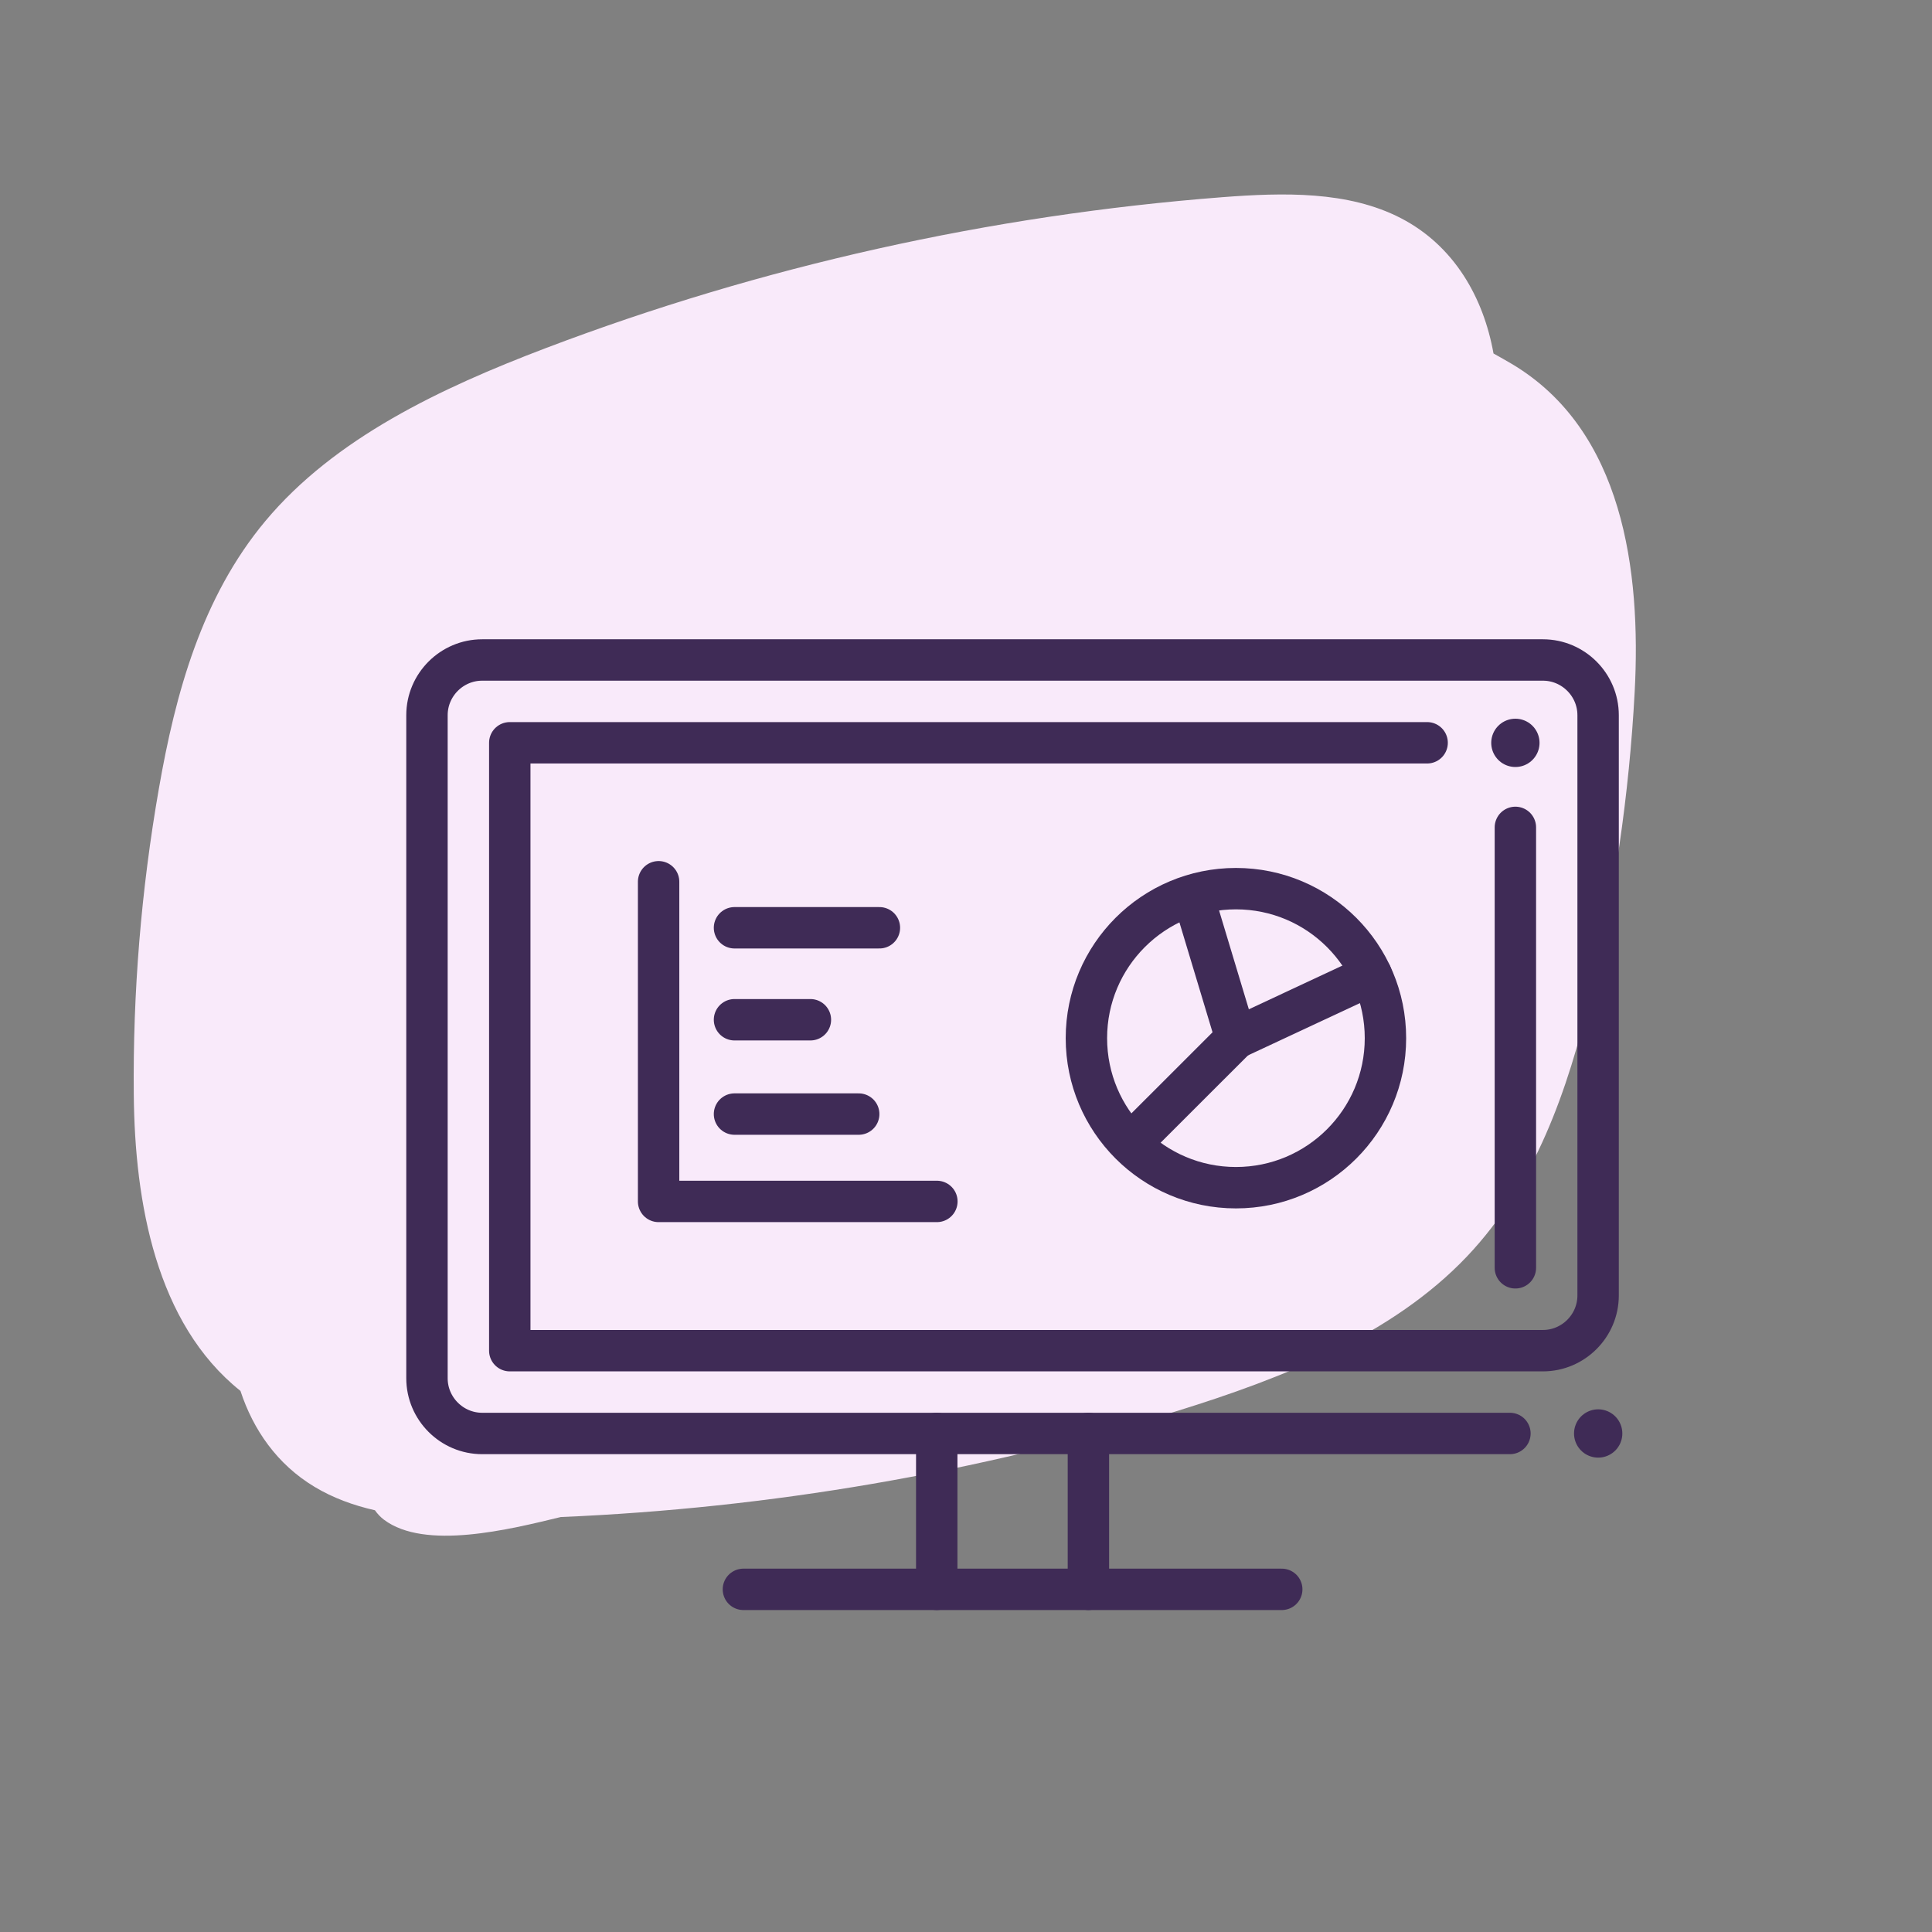
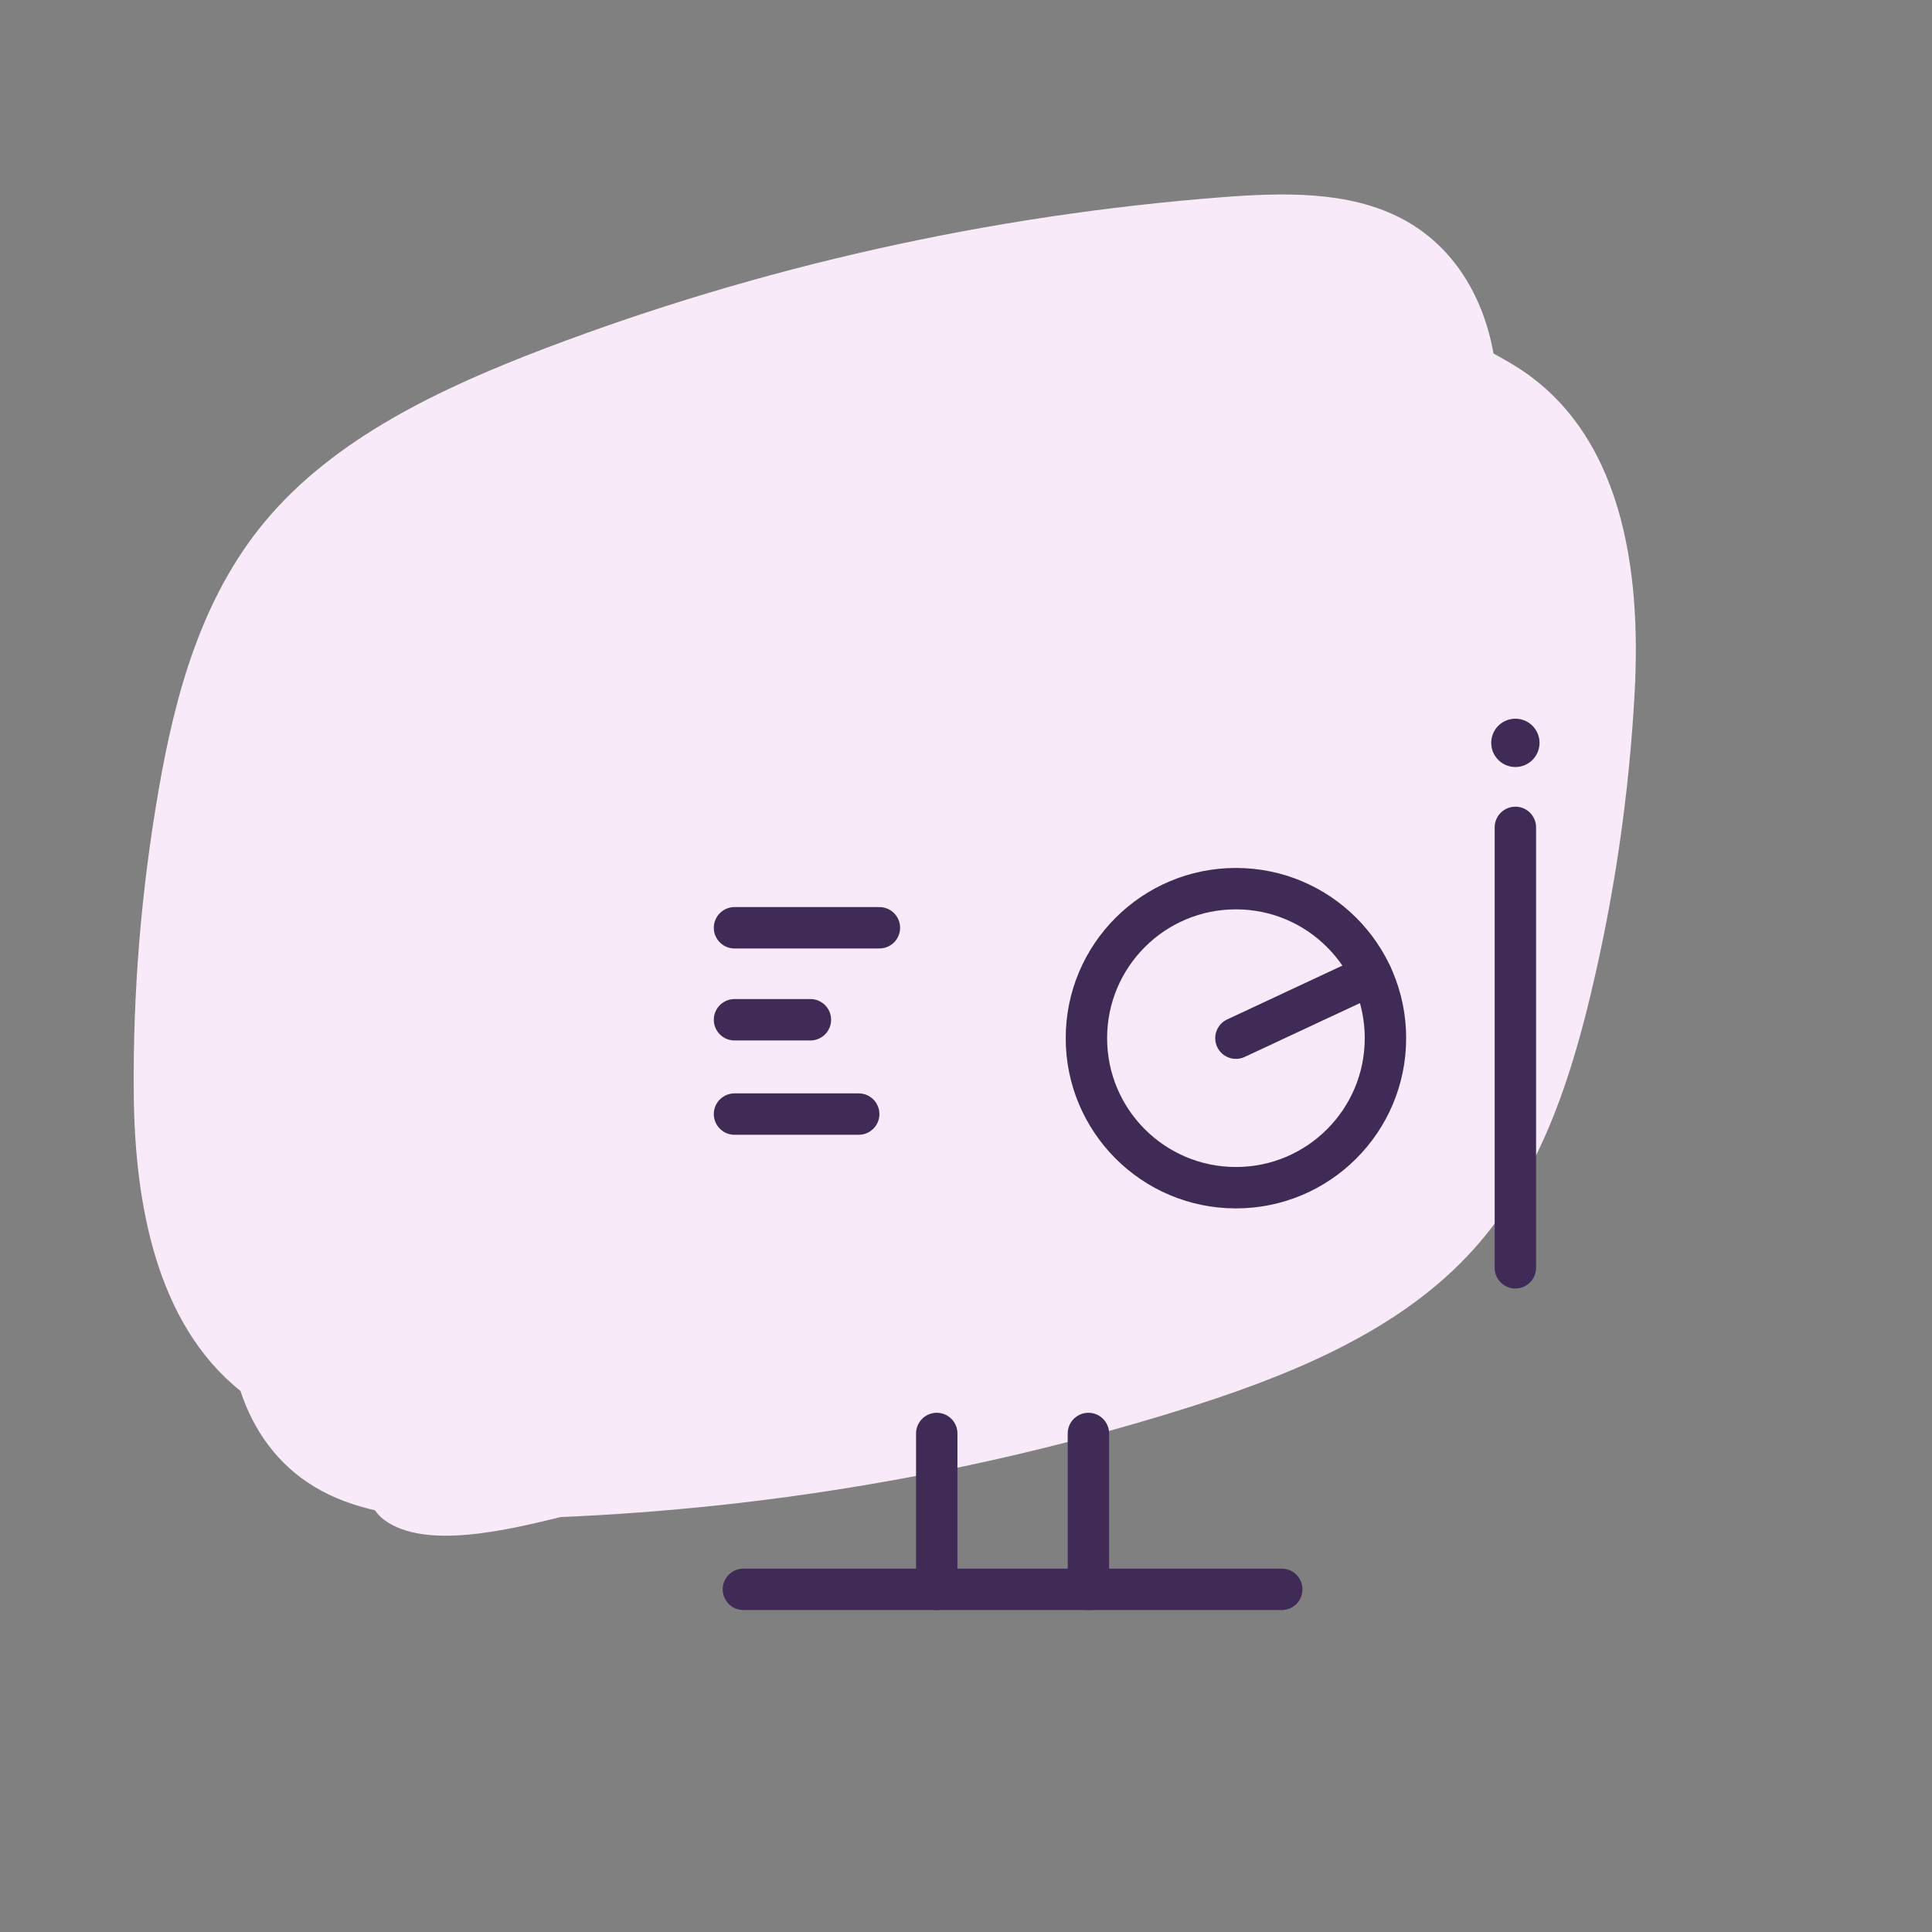
<svg xmlns="http://www.w3.org/2000/svg" id="Layer_1" viewBox="0 0 280 280">
  <rect x="0" y="0" width="280" height="280" fill="#808080" stroke="none" />
  <defs>
    <style>.cls-1{stroke-width:7px;}.cls-1,.cls-2{fill:none;stroke:#3f2b56;stroke-linecap:round;stroke-linejoin:round;}.cls-2{stroke-width:6px;}.cls-3{fill:#f9eafa;stroke-width:0px;}</style>
  </defs>
  <path class="cls-3" d="M219.1,52.74c-.88-.52-1.77-1.02-2.65-1.51-1.45-8.12-5.71-15.61-13.4-19.6-7.66-3.98-17.08-3.73-25.93-3.05-33.6,2.6-66.8,10.01-98.02,21.87-15.26,5.8-30.6,13.05-40.63,25.05-9.26,11.08-13.05,25.07-15.44,38.77-2.57,14.7-3.79,29.58-3.64,44.44.15,15.52,3.21,33.09,15.46,42.87,1.85,5.64,5.32,10.65,10.73,13.9,2.69,1.62,5.65,2.69,8.76,3.4.36.51.78.97,1.31,1.37,5.93,4.46,18.16,1.42,25.62-.39,30.33-1.28,60.45-6.45,89.2-15.33,15.59-4.82,31.36-11.09,42.13-22.43,9.94-10.47,14.61-24.2,17.87-37.71,3.49-14.51,5.65-29.28,6.44-44.12.94-17.53-1.66-37.93-17.81-47.53Z" />
-   <line class="cls-1" x1="231.62" y1="207.75" x2="231.62" y2="207.75" />
  <line class="cls-1" x1="219.62" y1="107.66" x2="219.62" y2="107.66" />
-   <path class="cls-2" d="M218.83,207.75H69.88c-4.4,0-8-3.6-8-8v-96.1c0-4.4,3.6-8,8-8h153.73c4.4,0,8,3.6,8,8v84.1c0,4.4-3.6,8-8,8H73.88s0-88.1,0-88.1h132.95" />
  <line class="cls-2" x1="107.74" y1="230.34" x2="185.76" y2="230.34" />
  <line class="cls-2" x1="135.76" y1="207.75" x2="135.76" y2="230.34" />
  <line class="cls-2" x1="157.74" y1="207.75" x2="157.74" y2="230.34" />
  <line class="cls-2" x1="219.62" y1="119.91" x2="219.62" y2="183.74" />
  <circle class="cls-2" cx="179.12" cy="150.46" r="21.67" />
-   <polyline class="cls-2" points="164.35 165.22 179.12 150.46 173.17 130.71" />
  <line class="cls-2" x1="179.12" y1="150.46" x2="198.75" y2="141.29" />
-   <polyline class="cls-2" points="95.45 127.79 95.45 174.12 135.78 174.12" />
  <line class="cls-2" x1="106.45" y1="161.46" x2="124.45" y2="161.46" />
  <line class="cls-2" x1="106.45" y1="147.79" x2="117.45" y2="147.79" />
  <line class="cls-2" x1="106.45" y1="134.46" x2="127.45" y2="134.46" />
</svg>